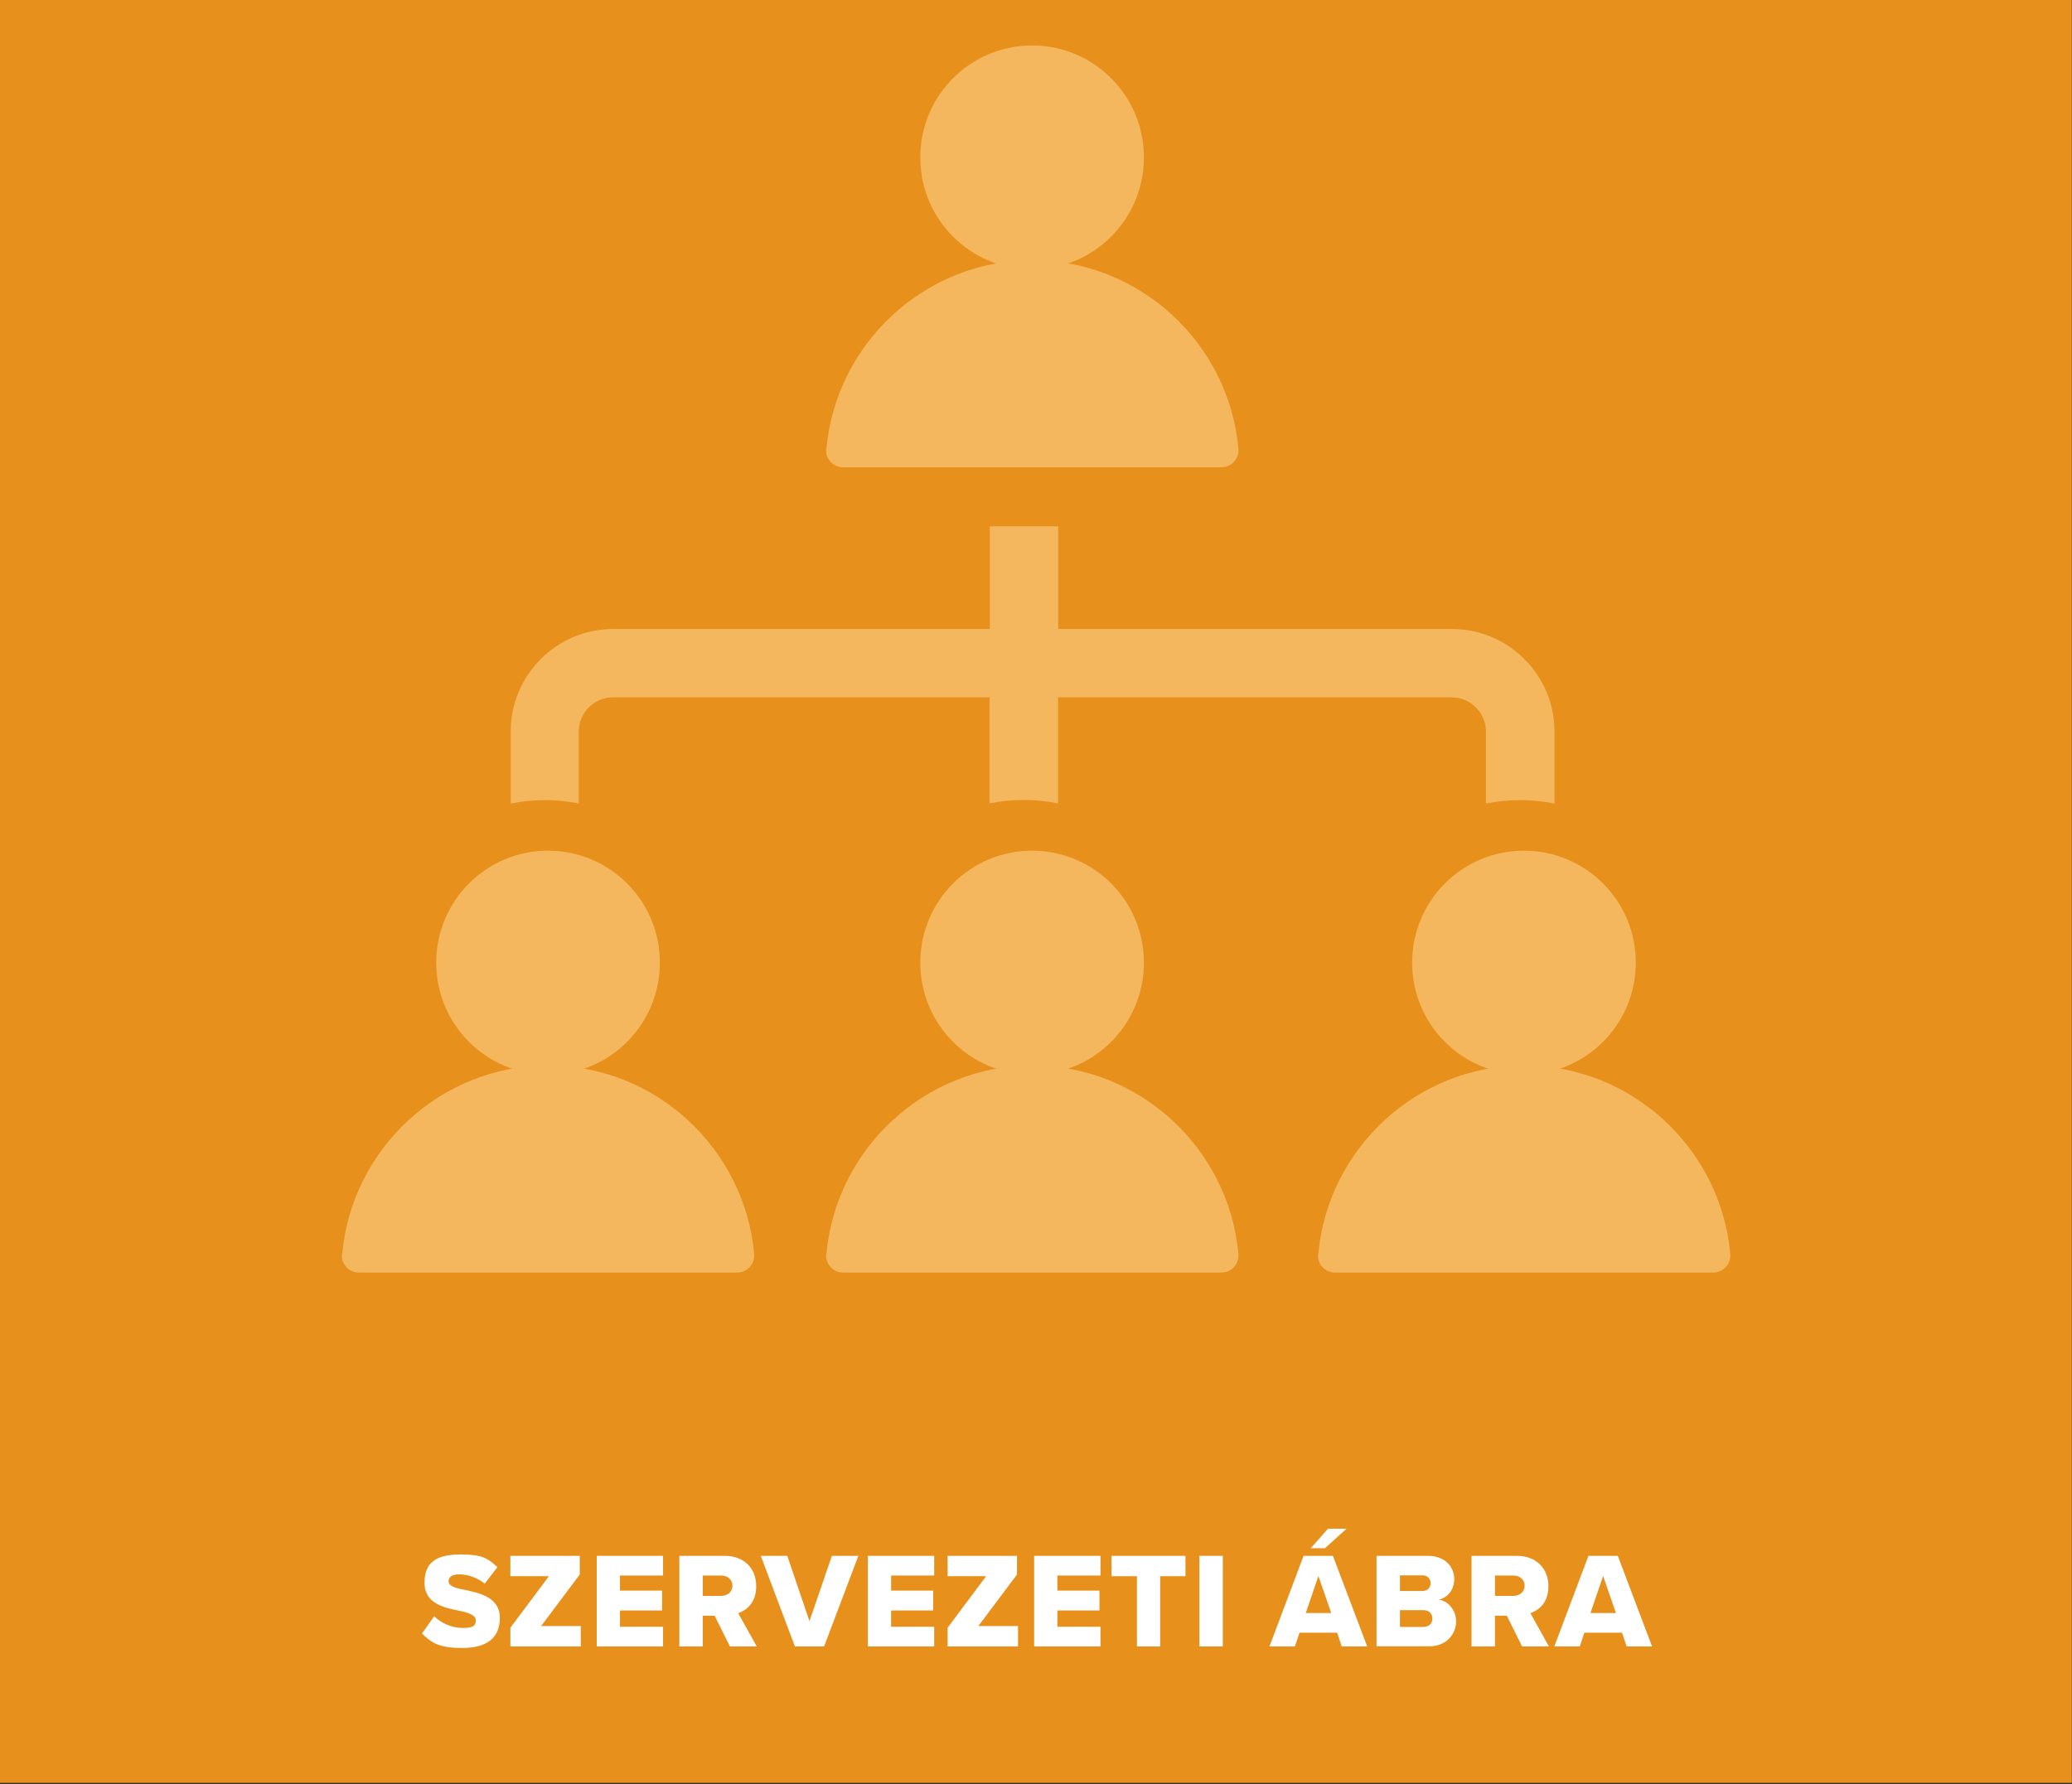
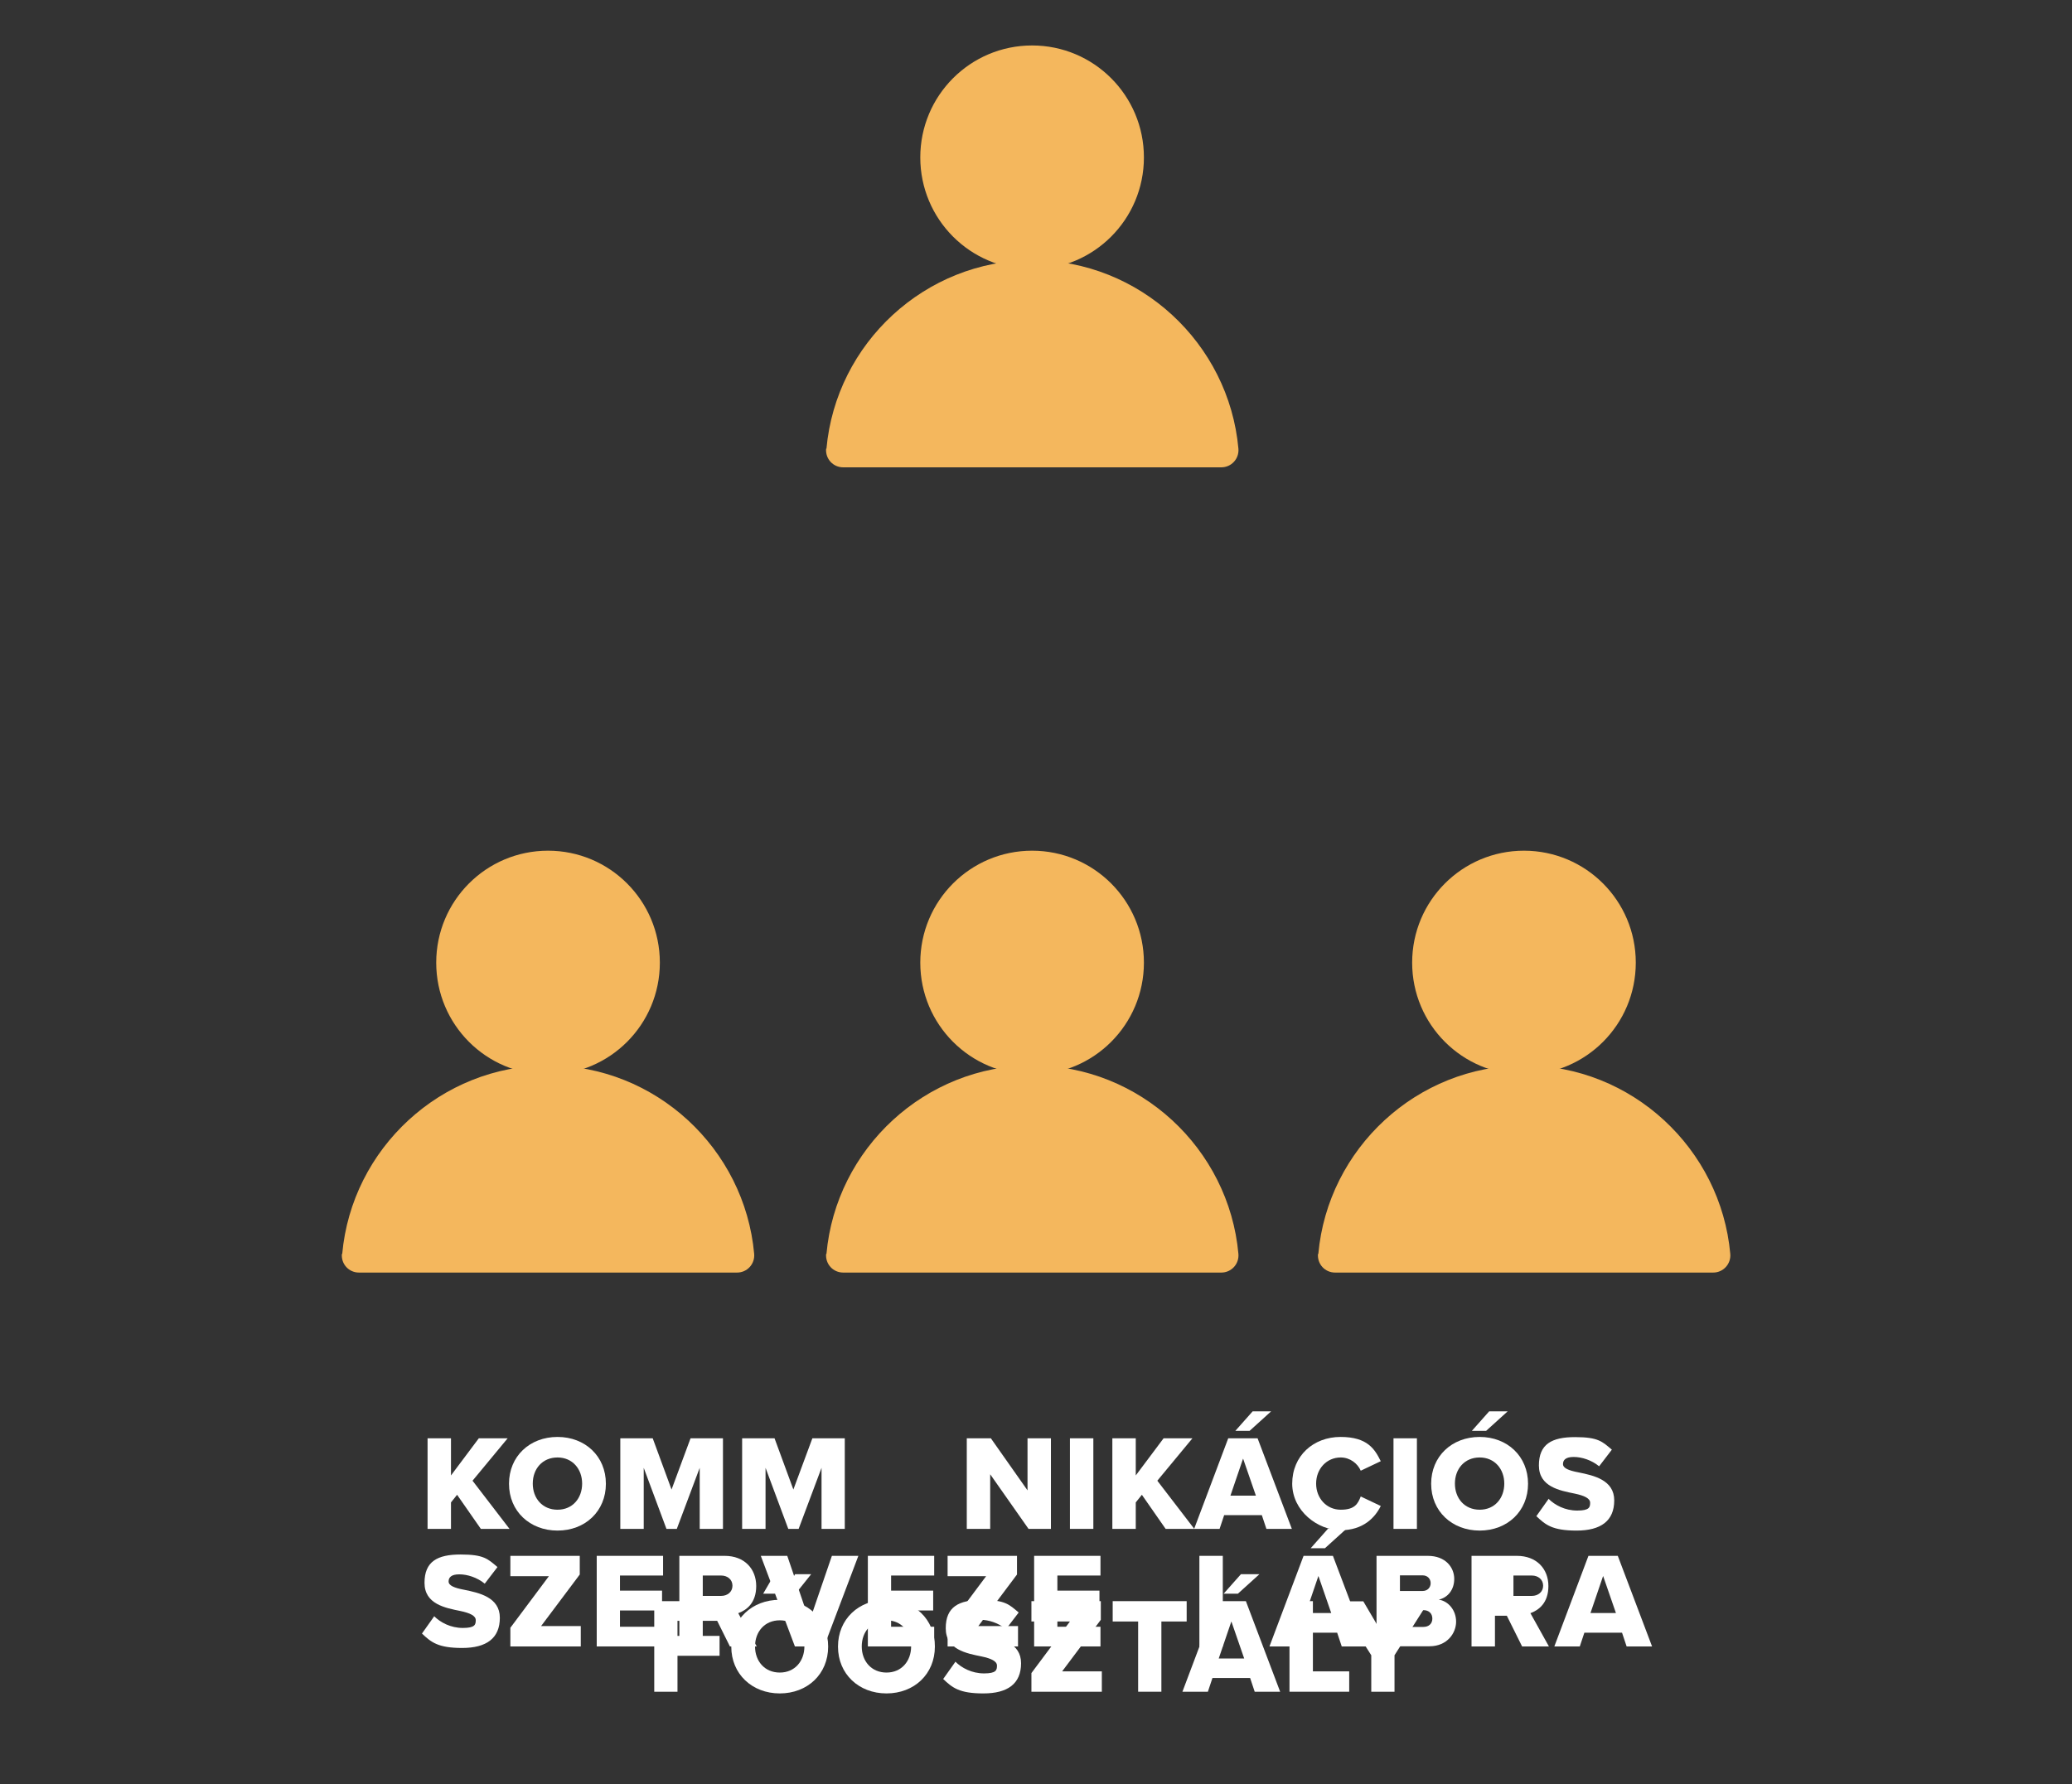
<svg xmlns="http://www.w3.org/2000/svg" version="1.1" viewBox="0 0 1221.2 1051.7">
  <rect x="0" y="0" width="1221.2" height="1051.7" fill="#333333" stroke="none" />
  <defs>
    <style>
      .cls-1 {
        fill: #f4b75d;
      }

      .cls-2 {
        fill: #fff;
      }

      .cls-3 {
        fill: none;
      }

      .cls-4 {
        clip-path: url(#clippath-1);
      }

      .cls-5 {
        isolation: isolate;
      }

      .cls-6 {
        fill: #e7911c;
      }

      .cls-7 {
        clip-path: url(#clippath);
      }
    </style>
    <clipPath id="clippath">
      <rect class="cls-3" x="-9.8" y="0" width="1230.9" height="1228.8" />
    </clipPath>
    <clipPath id="clippath-1">
      <rect class="cls-3" x="-9.8" y="0" width="1230.9" height="1228.8" />
    </clipPath>
  </defs>
  <g>
    <g id="Réteg_1">
      <g id="KERESŐ" class="cls-5">
        <g class="cls-5">
          <path class="cls-2" d="M283.4,901.3l-14-20.1-3.6,4.5v15.6h-13.8v-53.4h13.8v21.9l16.4-21.9h17l-20.7,25,21.8,28.4h-16.9Z" />
          <path class="cls-2" d="M328.6,847.1c16.3,0,28.5,11.4,28.5,27.6s-12.2,27.6-28.5,27.6-28.6-11.4-28.6-27.6,12.2-27.6,28.6-27.6ZM328.6,859.2c-8.9,0-14.6,6.7-14.6,15.4s5.7,15.4,14.6,15.4,14.5-6.8,14.5-15.4-5.7-15.4-14.5-15.4Z" />
          <path class="cls-2" d="M412.4,901.3v-36l-13.5,36h-6.1l-13.4-36v36h-13.8v-53.4h19.1l11.1,30.2,11.2-30.2h19.1v53.4h-13.8Z" />
          <path class="cls-2" d="M484.2,901.3v-36l-13.5,36h-6.1l-13.4-36v36h-13.8v-53.4h19.1l11.1,30.2,11.2-30.2h19.1v53.4h-13.8Z" />
-           <path class="cls-2" d="M509.1,848h14v31.3c0,6.3,3.4,10.9,10.8,10.9s10.7-4.6,10.7-10.9v-31.3h14v31.7c0,13.3-7.6,22.6-24.7,22.6s-24.8-9.4-24.8-22.6v-31.8Z" />
          <path class="cls-2" d="M606.2,901.3l-22.6-32.2v32.2h-13.8v-53.4h14.2l21.6,30.7v-30.7h13.8v53.4h-13.3Z" />
          <path class="cls-2" d="M630.6,901.3v-53.4h13.8v53.4h-13.8Z" />
          <path class="cls-2" d="M687,901.3l-14-20.1-3.6,4.5v15.6h-13.8v-53.4h13.8v21.9l16.4-21.9h17l-20.7,25,21.8,28.4h-16.9Z" />
          <path class="cls-2" d="M746.4,901.3l-2.7-8.1h-22.2l-2.7,8.1h-15l20.1-53.4h17.3l20.2,53.4h-15ZM732.6,860l-7.4,21.7h15l-7.5-21.7ZM736.4,843.5h-8.3l10.2-11.5h10.9l-12.7,11.5Z" />
          <path class="cls-2" d="M761.6,874.7c0-16.5,12.5-27.6,28.5-27.6s20.2,7.3,23.7,14.3l-11.8,5.6c-1.8-4.2-6.3-7.8-11.8-7.8-8.3,0-14.5,6.7-14.5,15.4s6.2,15.4,14.5,15.4,10.1-3.5,11.8-7.8l11.8,5.6c-3.4,6.9-10.4,14.3-23.7,14.3s-28.5-11.2-28.5-27.6Z" />
          <path class="cls-2" d="M821.3,901.3v-53.4h13.8v53.4h-13.8Z" />
          <path class="cls-2" d="M872.1,847.1c16.3,0,28.5,11.4,28.5,27.6s-12.2,27.6-28.5,27.6-28.6-11.4-28.6-27.6,12.2-27.6,28.6-27.6ZM872.1,859.2c-8.9,0-14.6,6.7-14.6,15.4s5.7,15.4,14.6,15.4,14.5-6.8,14.5-15.4-5.7-15.4-14.5-15.4ZM875.8,843.5h-8.3l10.2-11.5h10.9l-12.7,11.5Z" />
          <path class="cls-2" d="M912.6,883.5c3.8,3.8,9.8,7,17,7s7.6-2,7.6-4.6-3.4-4.2-9.1-5.4c-8.8-1.8-21.1-4-21.1-16.6s7.6-16.7,21.3-16.7,16,2.6,21.7,7.4l-7.5,9.8c-4.5-3.7-10.3-5.5-15-5.5s-6.3,1.8-6.3,4.2,3.3,3.8,9.2,4.9c8.8,1.8,21,4.4,21,16.5s-7.9,17.8-22.2,17.8-18.3-3.4-23.7-8.5l7.3-10.3Z" />
          <path class="cls-2" d="M385.6,997.3v-53.4h39.1v11.6h-25.4v8.9h24.8v11.7h-24.8v21.2h-13.8Z" />
          <path class="cls-2" d="M459.6,943.1c16.3,0,28.5,11.4,28.5,27.6s-12.2,27.6-28.5,27.6-28.6-11.4-28.6-27.6,12.2-27.6,28.6-27.6ZM459.6,955.2c-8.9,0-14.6,6.7-14.6,15.4s5.7,15.4,14.6,15.4,14.5-6.8,14.5-15.4-5.7-15.4-14.5-15.4ZM456.8,939.5h-7l6.7-11.5h9.4l-9.2,11.5ZM469,939.5h-7l6.6-11.5h9.5l-9.2,11.5Z" />
          <path class="cls-2" d="M522.5,943.1c16.3,0,28.5,11.4,28.5,27.6s-12.2,27.6-28.5,27.6-28.6-11.4-28.6-27.6,12.2-27.6,28.6-27.6ZM522.5,955.2c-8.9,0-14.6,6.7-14.6,15.4s5.7,15.4,14.6,15.4,14.5-6.8,14.5-15.4-5.7-15.4-14.5-15.4Z" />
          <path class="cls-2" d="M563,979.5c3.8,3.8,9.8,7,17,7s7.6-2,7.6-4.6-3.4-4.2-9.1-5.4c-8.8-1.8-21.1-4-21.1-16.6s7.6-16.7,21.3-16.7,16,2.6,21.7,7.4l-7.5,9.8c-4.5-3.7-10.3-5.5-15-5.5s-6.3,1.8-6.3,4.2,3.3,3.8,9.2,4.9c8.8,1.8,21,4.4,21,16.5s-7.9,17.8-22.2,17.8-18.3-3.4-23.7-8.5l7.3-10.3Z" />
          <path class="cls-2" d="M607.9,997.3v-11l22.7-30.4h-22.7v-12h40.9v11l-22.8,30.4h23.4v12h-41.4Z" />
          <path class="cls-2" d="M670.8,997.3v-41.4h-15v-12h43.6v12h-14.9v41.4h-13.8Z" />
          <path class="cls-2" d="M739.5,997.3l-2.7-8.1h-22.2l-2.7,8.1h-15l20.1-53.4h17.3l20.2,53.4h-15ZM725.7,956l-7.4,21.7h15l-7.5-21.7ZM729.5,939.5h-8.3l10.2-11.5h10.9l-12.7,11.5Z" />
          <path class="cls-2" d="M760,997.3v-53.4h13.8v41.4h21.4v12h-35.2Z" />
          <path class="cls-2" d="M808.2,997.3v-21.5l-20.2-31.8h15.5l11.6,19.7,11.4-19.7h15.6l-20.2,31.8v21.5h-13.8Z" />
        </g>
      </g>
      <g class="cls-7">
        <g class="cls-4">
-           <rect class="cls-6" x="0" width="1221.1" height="1051" />
-         </g>
+           </g>
        <g>
-           <path class="cls-1" d="M341.1,473.7v-42.4c0-11.1,9-20.2,20.2-20.2h221.9v62.5c6.4-1.3,13.2-2,20.2-2s13.6.7,20.2,2v-62.5h232c11.1,0,20.2,9.1,20.2,20.2v42.4c6.4-1.3,13.2-2,20.2-2s13.6.7,20.2,2v-42.4c0-33.4-27.2-60.5-60.5-60.5h-232v-60.5h-40.3v60.5h-221.9c-33.4,0-60.5,27.1-60.5,60.5v42.4c6.4-1.3,13.2-2,20.2-2s13.6.7,20.2,2Z" />
          <g>
            <path class="cls-1" d="M486.9,264.5c-.5,6,4.1,11,10.1,11h222.8c6,0,10.6-5.1,10.1-11-5.6-62.1-58.1-111.1-121.4-111.1s-115.8,49-121.4,111.1Z" />
            <path class="cls-1" d="M542.4,92.8c0,36.5,29.5,66,65.9,66s65.9-29.5,65.9-66-29.5-66-65.9-66-65.9,29.5-65.9,66Z" />
          </g>
          <g>
            <path class="cls-1" d="M486.9,739.2c-.5,6,4.1,11,10.1,11h222.8c6,0,10.6-5.1,10.1-11-5.6-62.1-58.1-111.1-121.4-111.1s-115.8,49-121.4,111.1Z" />
            <path class="cls-1" d="M542.4,567.5c0,36.5,29.5,66,65.9,66s65.9-29.5,65.9-66-29.5-66-65.9-66-65.9,29.5-65.9,66Z" />
          </g>
          <g>
            <path class="cls-1" d="M201.5,739.2c-.5,6,4.1,11,10.1,11h222.8c6,0,10.6-5.1,10.1-11-5.6-62.1-58.1-111.1-121.4-111.1s-115.8,49-121.4,111.1Z" />
            <path class="cls-1" d="M257.1,567.5c0,36.5,29.5,66,65.9,66s65.9-29.5,65.9-66-29.5-66-65.9-66-65.9,29.5-65.9,66Z" />
          </g>
          <g>
            <path class="cls-1" d="M776.8,739.2c-.5,6,4.1,11,10.1,11h222.8c6,0,10.6-5.1,10.1-11-5.6-62.1-58.1-111.1-121.4-111.1s-115.8,49-121.4,111.1Z" />
            <path class="cls-1" d="M832.3,567.5c0,36.5,29.5,66,65.9,66s65.9-29.5,65.9-66-29.5-66-65.9-66-65.9,29.5-65.9,66Z" />
          </g>
        </g>
      </g>
      <g id="KERESŐ-2" data-name="KERESŐ" class="cls-5">
        <g class="cls-5">
          <path class="cls-2" d="M255.8,952.7c3.8,3.8,9.8,7,17,7s7.6-2,7.6-4.6-3.4-4.2-9.1-5.4c-8.8-1.8-21.1-4-21.1-16.6s7.6-16.7,21.3-16.7,16,2.6,21.7,7.4l-7.5,9.8c-4.5-3.7-10.3-5.5-15-5.5s-6.3,1.8-6.3,4.2,3.3,3.8,9.2,4.9c8.8,1.8,21,4.4,21,16.5s-7.9,17.8-22.2,17.8-18.3-3.4-23.7-8.5l7.3-10.3Z" />
          <path class="cls-2" d="M300.8,970.6v-11l22.7-30.4h-22.7v-12h40.9v11l-22.8,30.4h23.4v12h-41.4Z" />
          <path class="cls-2" d="M351.7,970.6v-53.4h39.1v11.6h-25.4v8.9h24.8v11.7h-24.8v9.6h25.4v11.6h-39.1Z" />
          <path class="cls-2" d="M430.2,970.6l-9-18.1h-7v18.1h-13.8v-53.4h26.7c11.8,0,18.6,7.8,18.6,17.8s-5.7,14.2-10.6,16l10.9,19.6h-15.8ZM425.1,928.8h-10.9v12h10.9c3.6,0,6.6-2.3,6.6-6s-3-6-6.6-6Z" />
          <path class="cls-2" d="M468.5,970.6l-20.1-53.4h15.6l13.1,38.5,13.2-38.5h15.6l-20.2,53.4h-17.3Z" />
          <path class="cls-2" d="M511.5,970.6v-53.4h39.1v11.6h-25.4v8.9h24.8v11.7h-24.8v9.6h25.4v11.6h-39.1Z" />
          <path class="cls-2" d="M558.5,970.6v-11l22.7-30.4h-22.7v-12h40.9v11l-22.8,30.4h23.4v12h-41.4Z" />
          <path class="cls-2" d="M609.5,970.6v-53.4h39.1v11.6h-25.4v8.9h24.8v11.7h-24.8v9.6h25.4v11.6h-39.1Z" />
-           <path class="cls-2" d="M670.1,970.6v-41.4h-15v-12h43.6v12h-14.9v41.4h-13.8Z" />
          <path class="cls-2" d="M706.9,970.6v-53.4h13.8v53.4h-13.8Z" />
          <path class="cls-2" d="M790.8,970.6l-2.7-8.1h-22.2l-2.7,8.1h-15l20.1-53.4h17.3l20.2,53.4h-15ZM777,929.2l-7.4,21.7h15l-7.5-21.7ZM780.8,912.7h-8.3l10.2-11.5h10.9l-12.7,11.5Z" />
          <path class="cls-2" d="M811.3,970.6v-53.4h30.2c10.6,0,15.6,6.9,15.6,13.6s-4.1,11.1-9.1,12.2c5.7.9,10.2,6.3,10.2,13s-5.2,14.5-15.7,14.5h-31.2ZM825.1,937.9h13.4c2.8,0,4.7-2,4.7-4.6s-1.9-4.6-4.7-4.6h-13.4v9.2ZM825.1,959.1h13.8c3.3,0,5.3-2,5.3-4.9s-1.9-5-5.3-5h-13.8v9.9Z" />
-           <path class="cls-2" d="M897.1,970.6l-9-18.1h-7v18.1h-13.8v-53.4h26.7c11.8,0,18.6,7.8,18.6,17.8s-5.7,14.2-10.6,16l10.9,19.6h-15.8ZM892,928.8h-10.9v12h10.9c3.6,0,6.6-2.3,6.6-6s-3-6-6.6-6Z" />
+           <path class="cls-2" d="M897.1,970.6l-9-18.1h-7v18.1h-13.8v-53.4h26.7c11.8,0,18.6,7.8,18.6,17.8s-5.7,14.2-10.6,16l10.9,19.6h-15.8ZM892,928.8v12h10.9c3.6,0,6.6-2.3,6.6-6s-3-6-6.6-6Z" />
          <path class="cls-2" d="M958.7,970.6l-2.7-8.1h-22.2l-2.7,8.1h-15l20.1-53.4h17.3l20.2,53.4h-15ZM944.8,929.2l-7.4,21.7h15l-7.5-21.7Z" />
        </g>
      </g>
    </g>
  </g>
</svg>